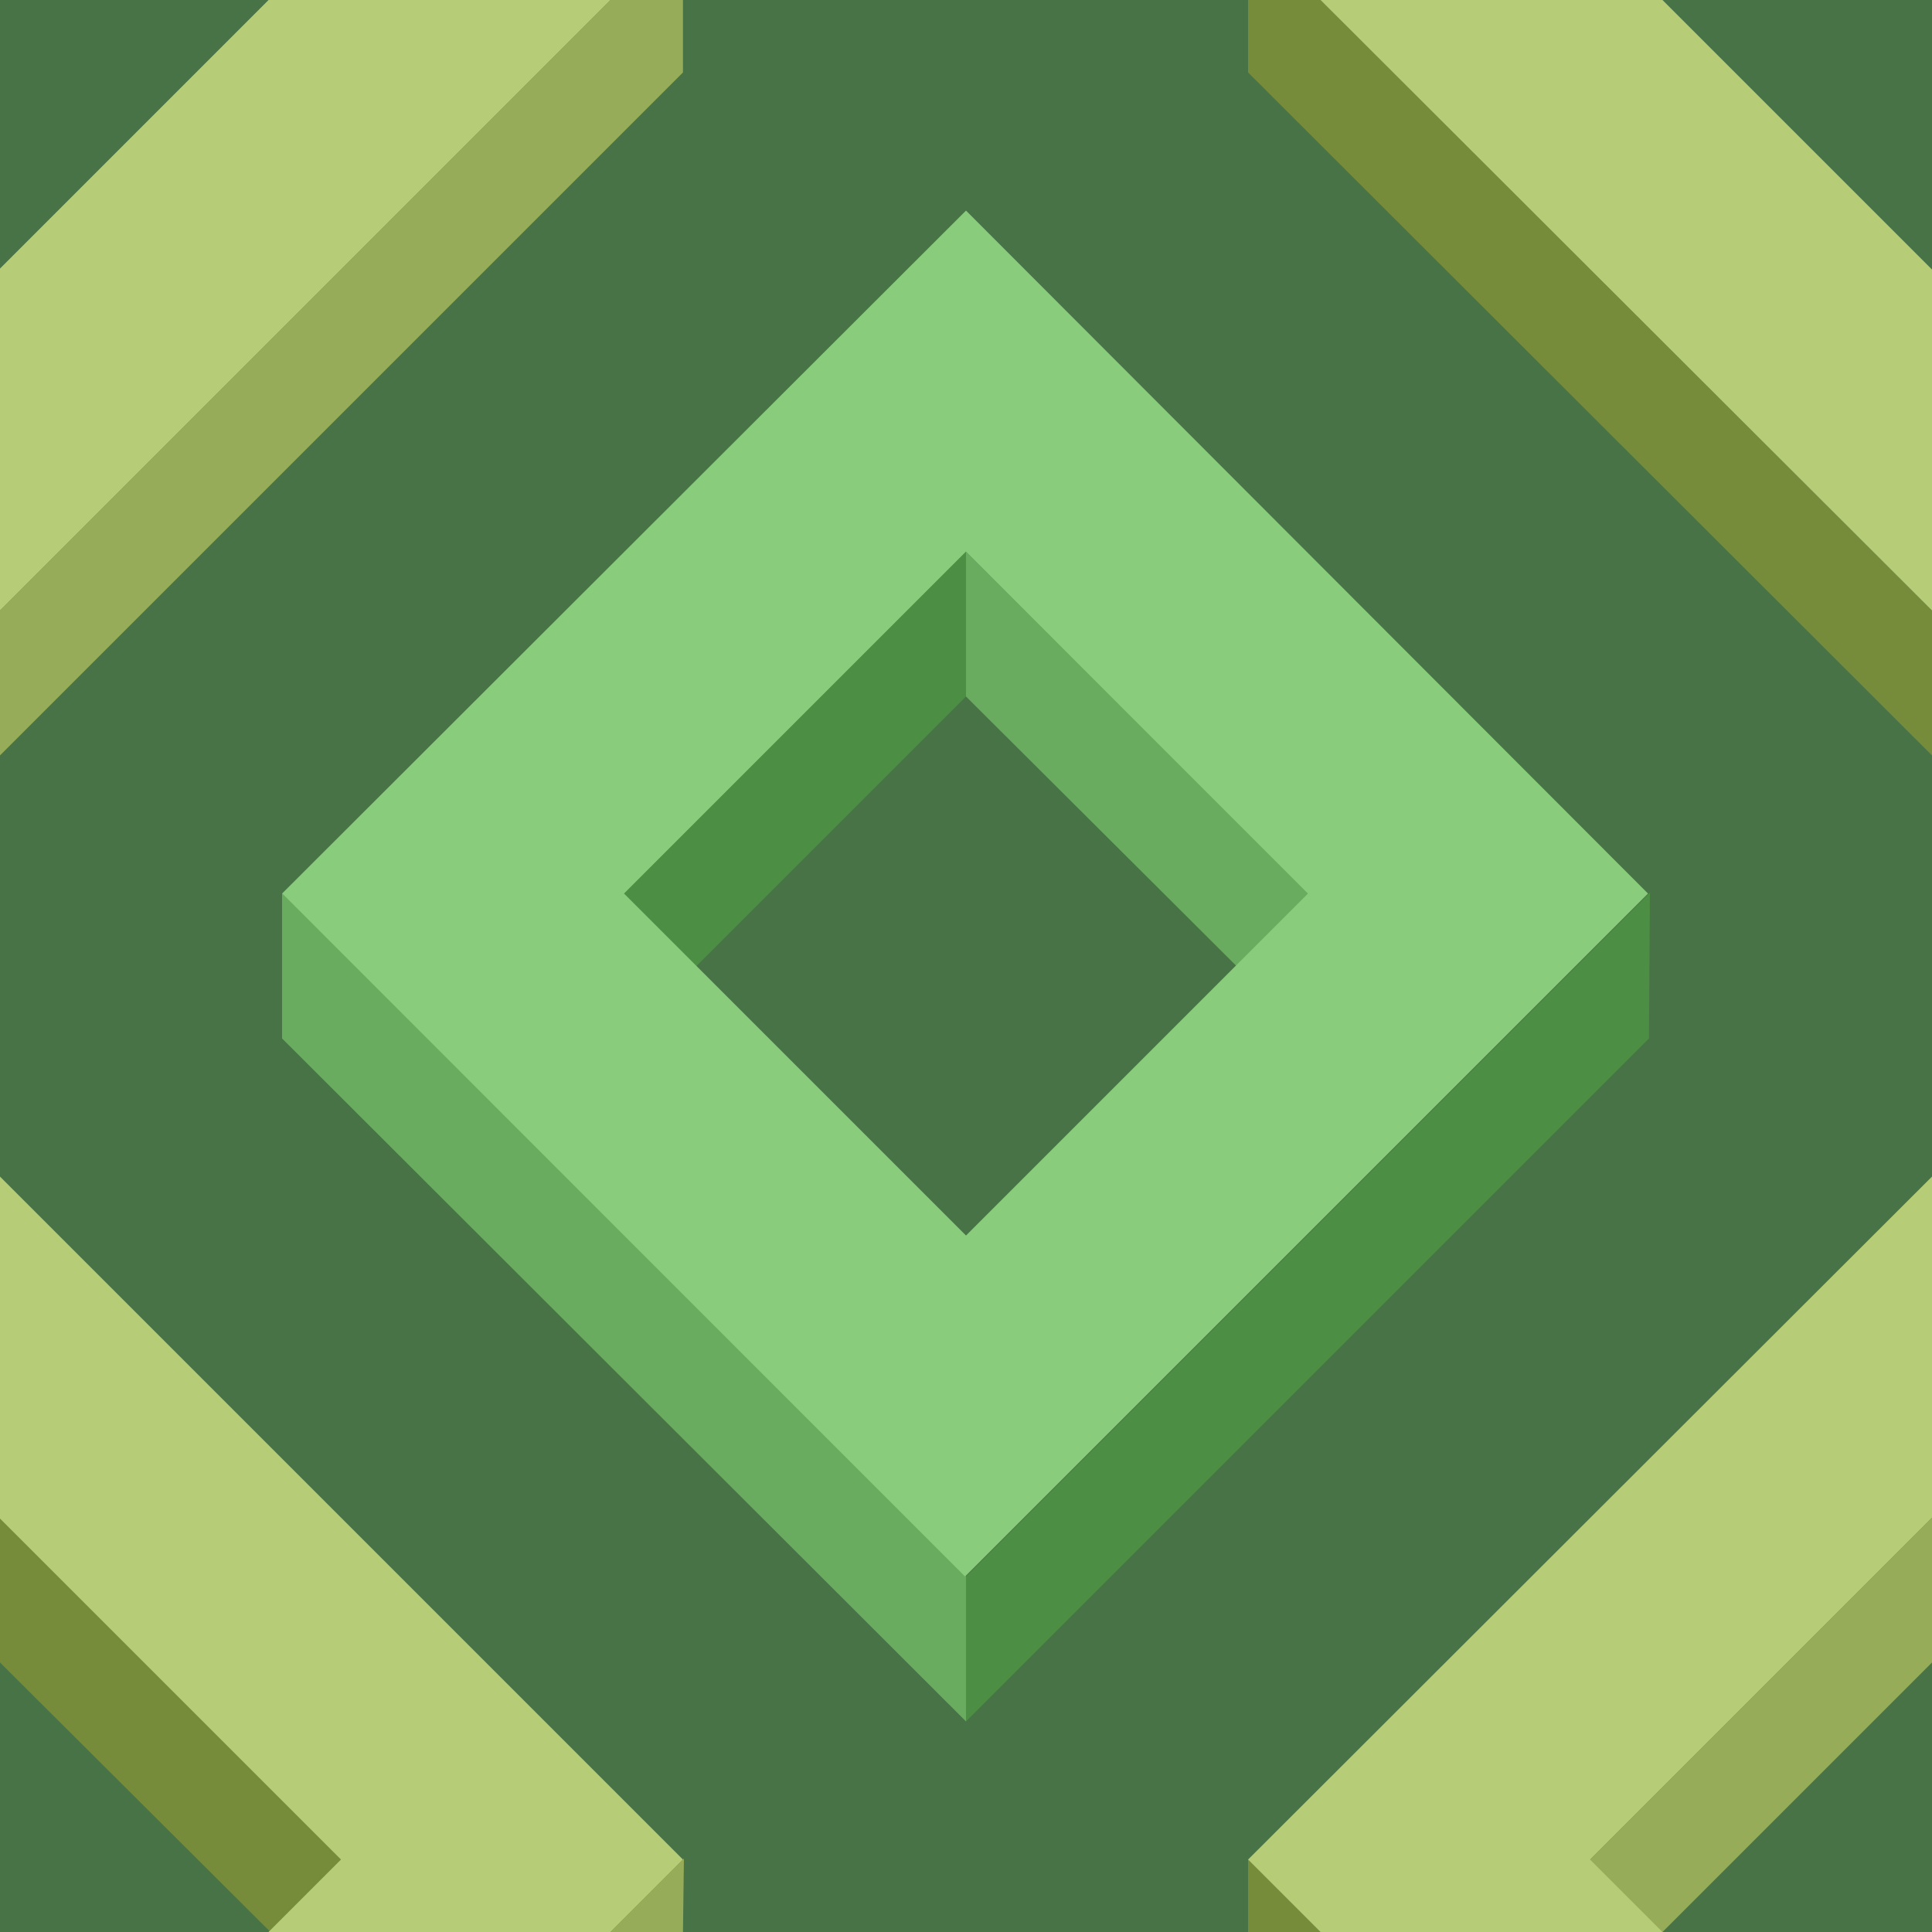
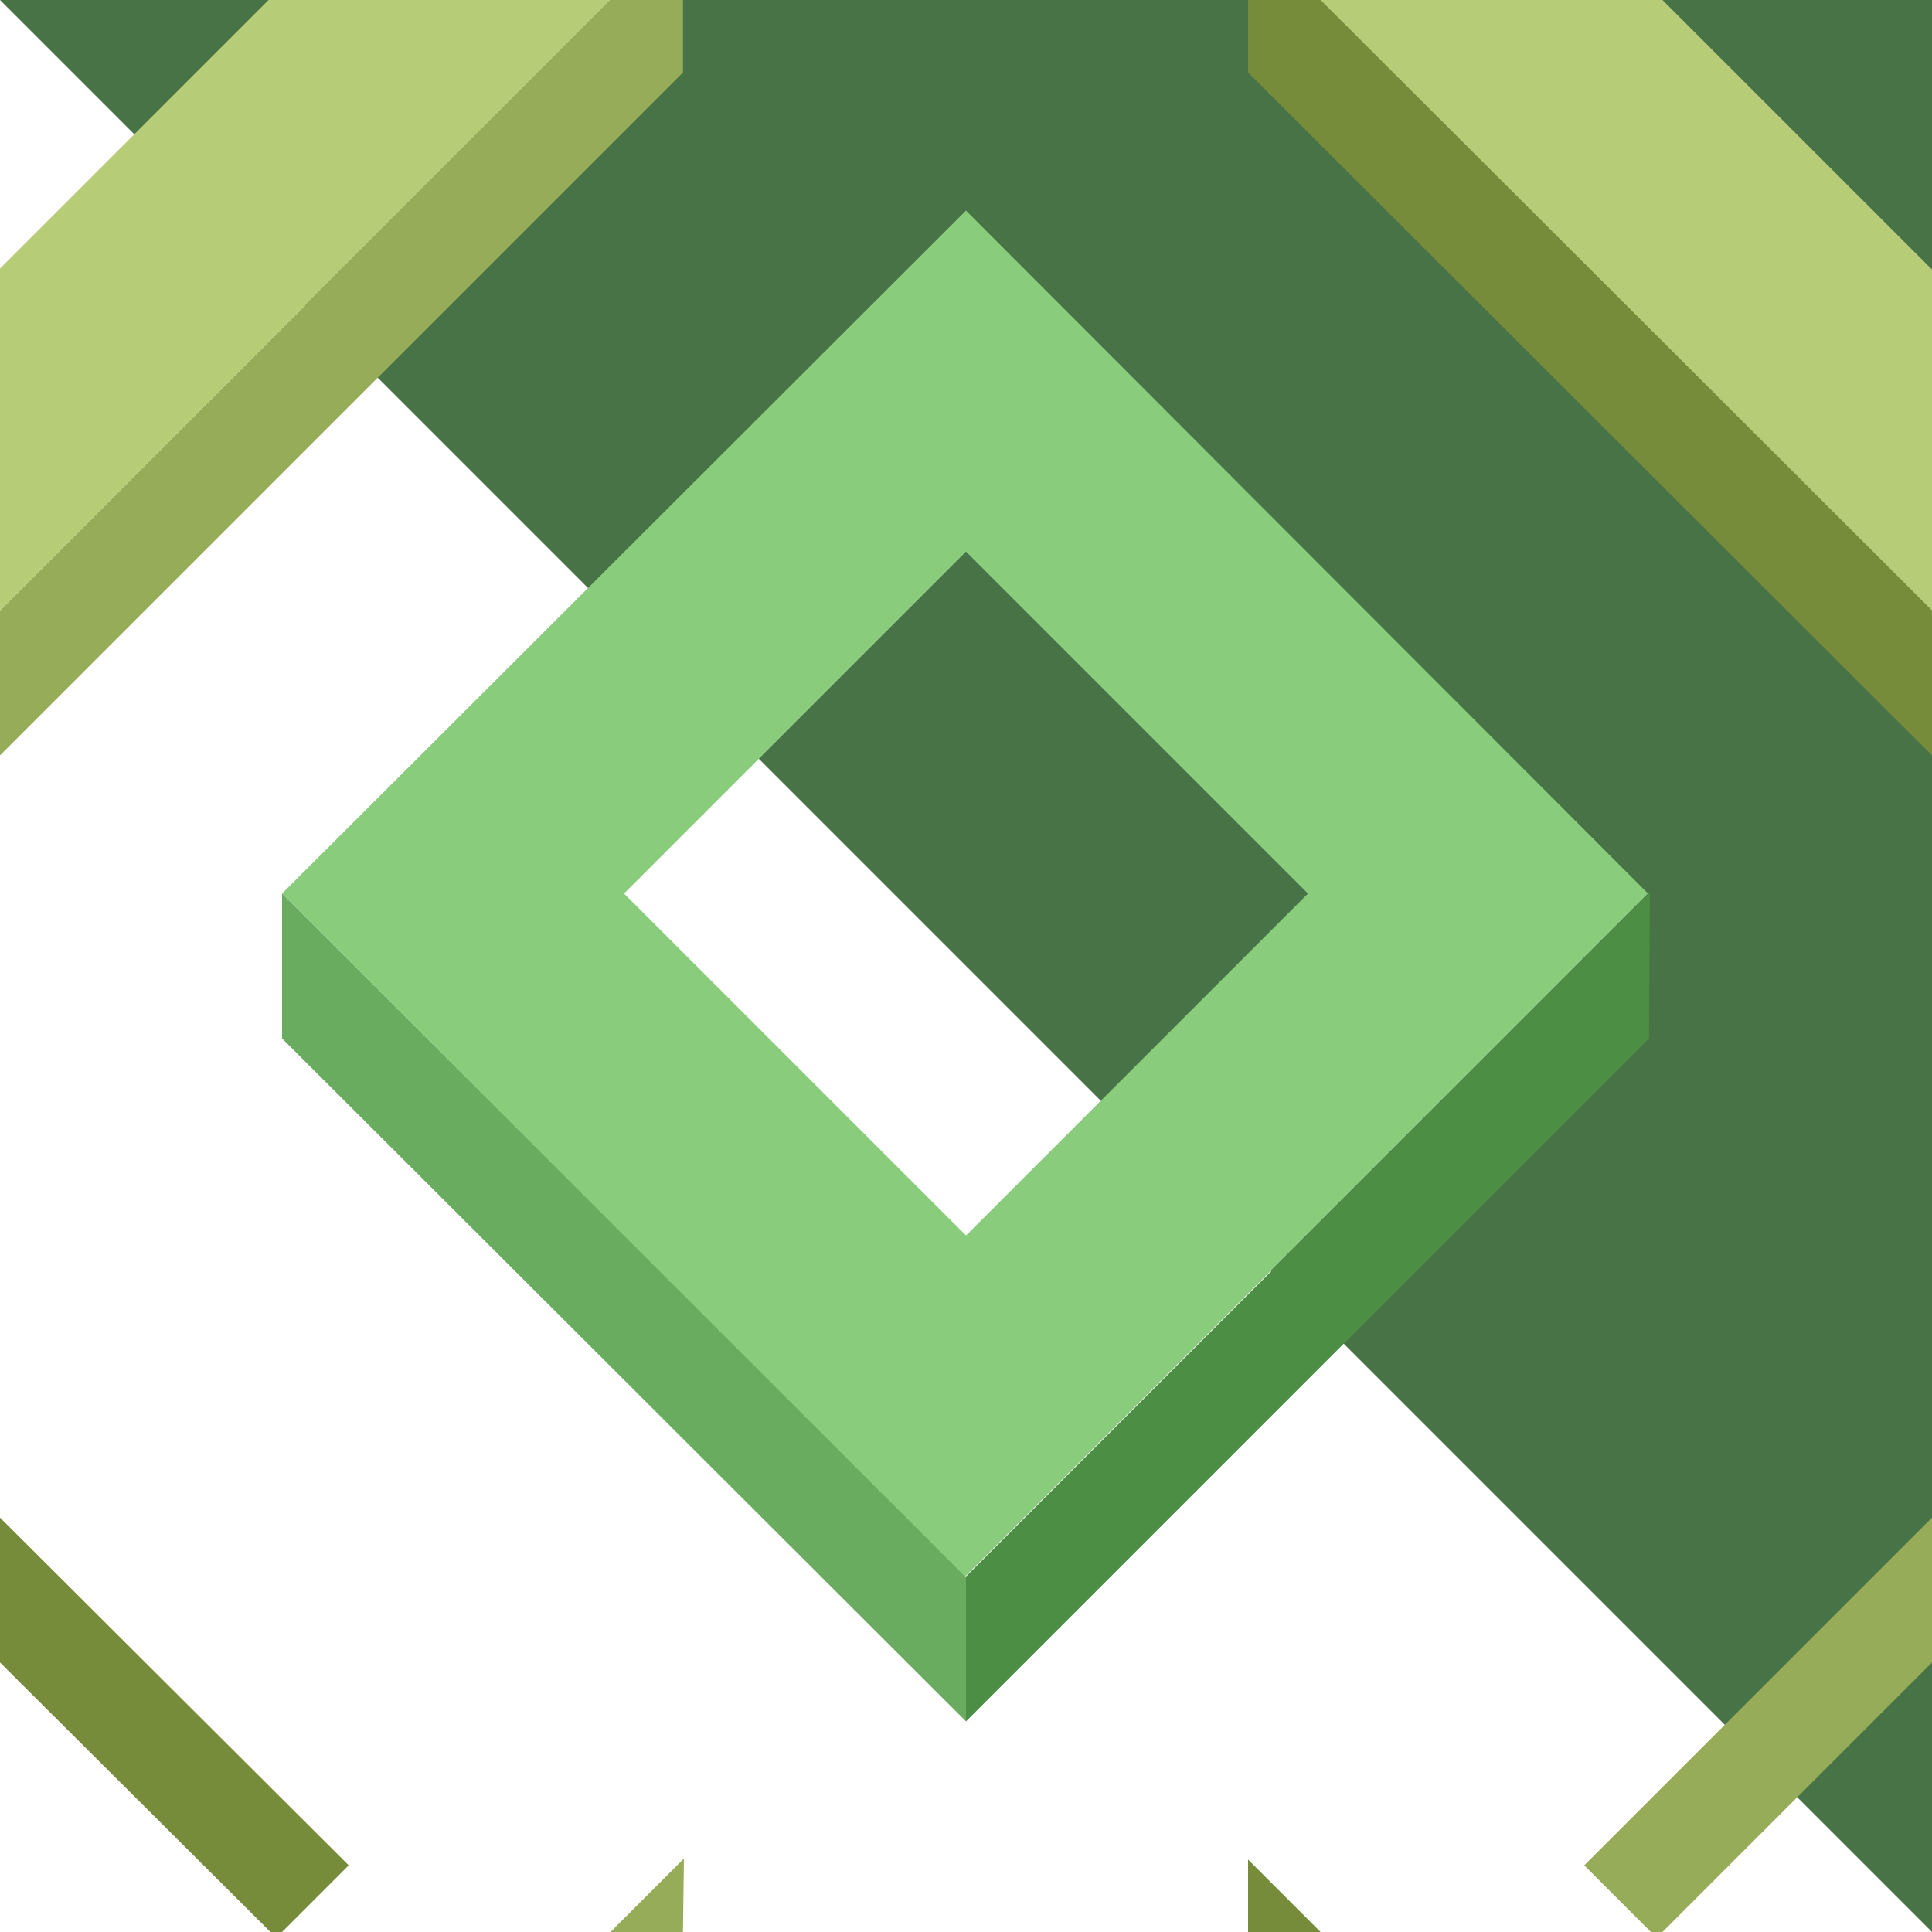
<svg xmlns="http://www.w3.org/2000/svg" width="200" height="200" viewBox="0 0 200 200">
-   <path fill="#487346" d="M0 0h200v200H0z" />
-   <path fill="#4c8e43" d="m100 57.1-36 36 7.5 7.5L100 72.1z" />
-   <path fill="#6aac5f" d="M100 57.1v15l28.6 28.5 7.5-7.5z" />
+   <path fill="#487346" d="M0 0h200v200z" />
  <path fill="#4c8e43" d="M100 163.2v15l70.7-70.7.1-15.1z" />
  <path fill="#6aac5f" d="M100 163.2 29.2 92.5v15l70.8 70.7z" />
  <path fill="#89CC7C" d="M100 21.8 29.2 92.5l70.7 70.7 70.7-70.7zm0 106.1L64.6 92.5 100 57.1l35.4 35.4z" />
  <path fill="#768c3a" d="M0 157.1v15l28.6 28.5 7.5-7.5z" />
  <path fill="#96ac58" d="m70.7 200 .1-7.6-7.6 7.6z" />
-   <path fill="#B6CC76" d="M27.8 200h35.4l7.5-7.5L0 121.8v35.4l35.3 35.3z" />
  <path fill="#96ac58" d="m200 157.1-36 36 7.5 7.5 28.5-28.5z" />
  <path fill="#768c3a" d="m136.7 200-7.5-7.5v7.5z" />
-   <path fill="#B6CC76" d="m172.1 200-7.5-7.5 35.4-35.4v.1-35.4l-70.8 70.7 7.5 7.5z" />
  <path fill="#768c3a" d="M129.2 0v7.5L200 78.2v-15L136.7 0z" />
  <path fill="#B6CC76" d="M200 27.8v.1L172.1 0h-35.4L200 63.2z" />
  <path fill="#96ac58" d="M63.2 0 0 63.2v15L70.7 7.5V0z" />
  <path fill="#B6CC76" d="M0 63.2 63.2 0H27.8L0 27.8z" />
</svg>